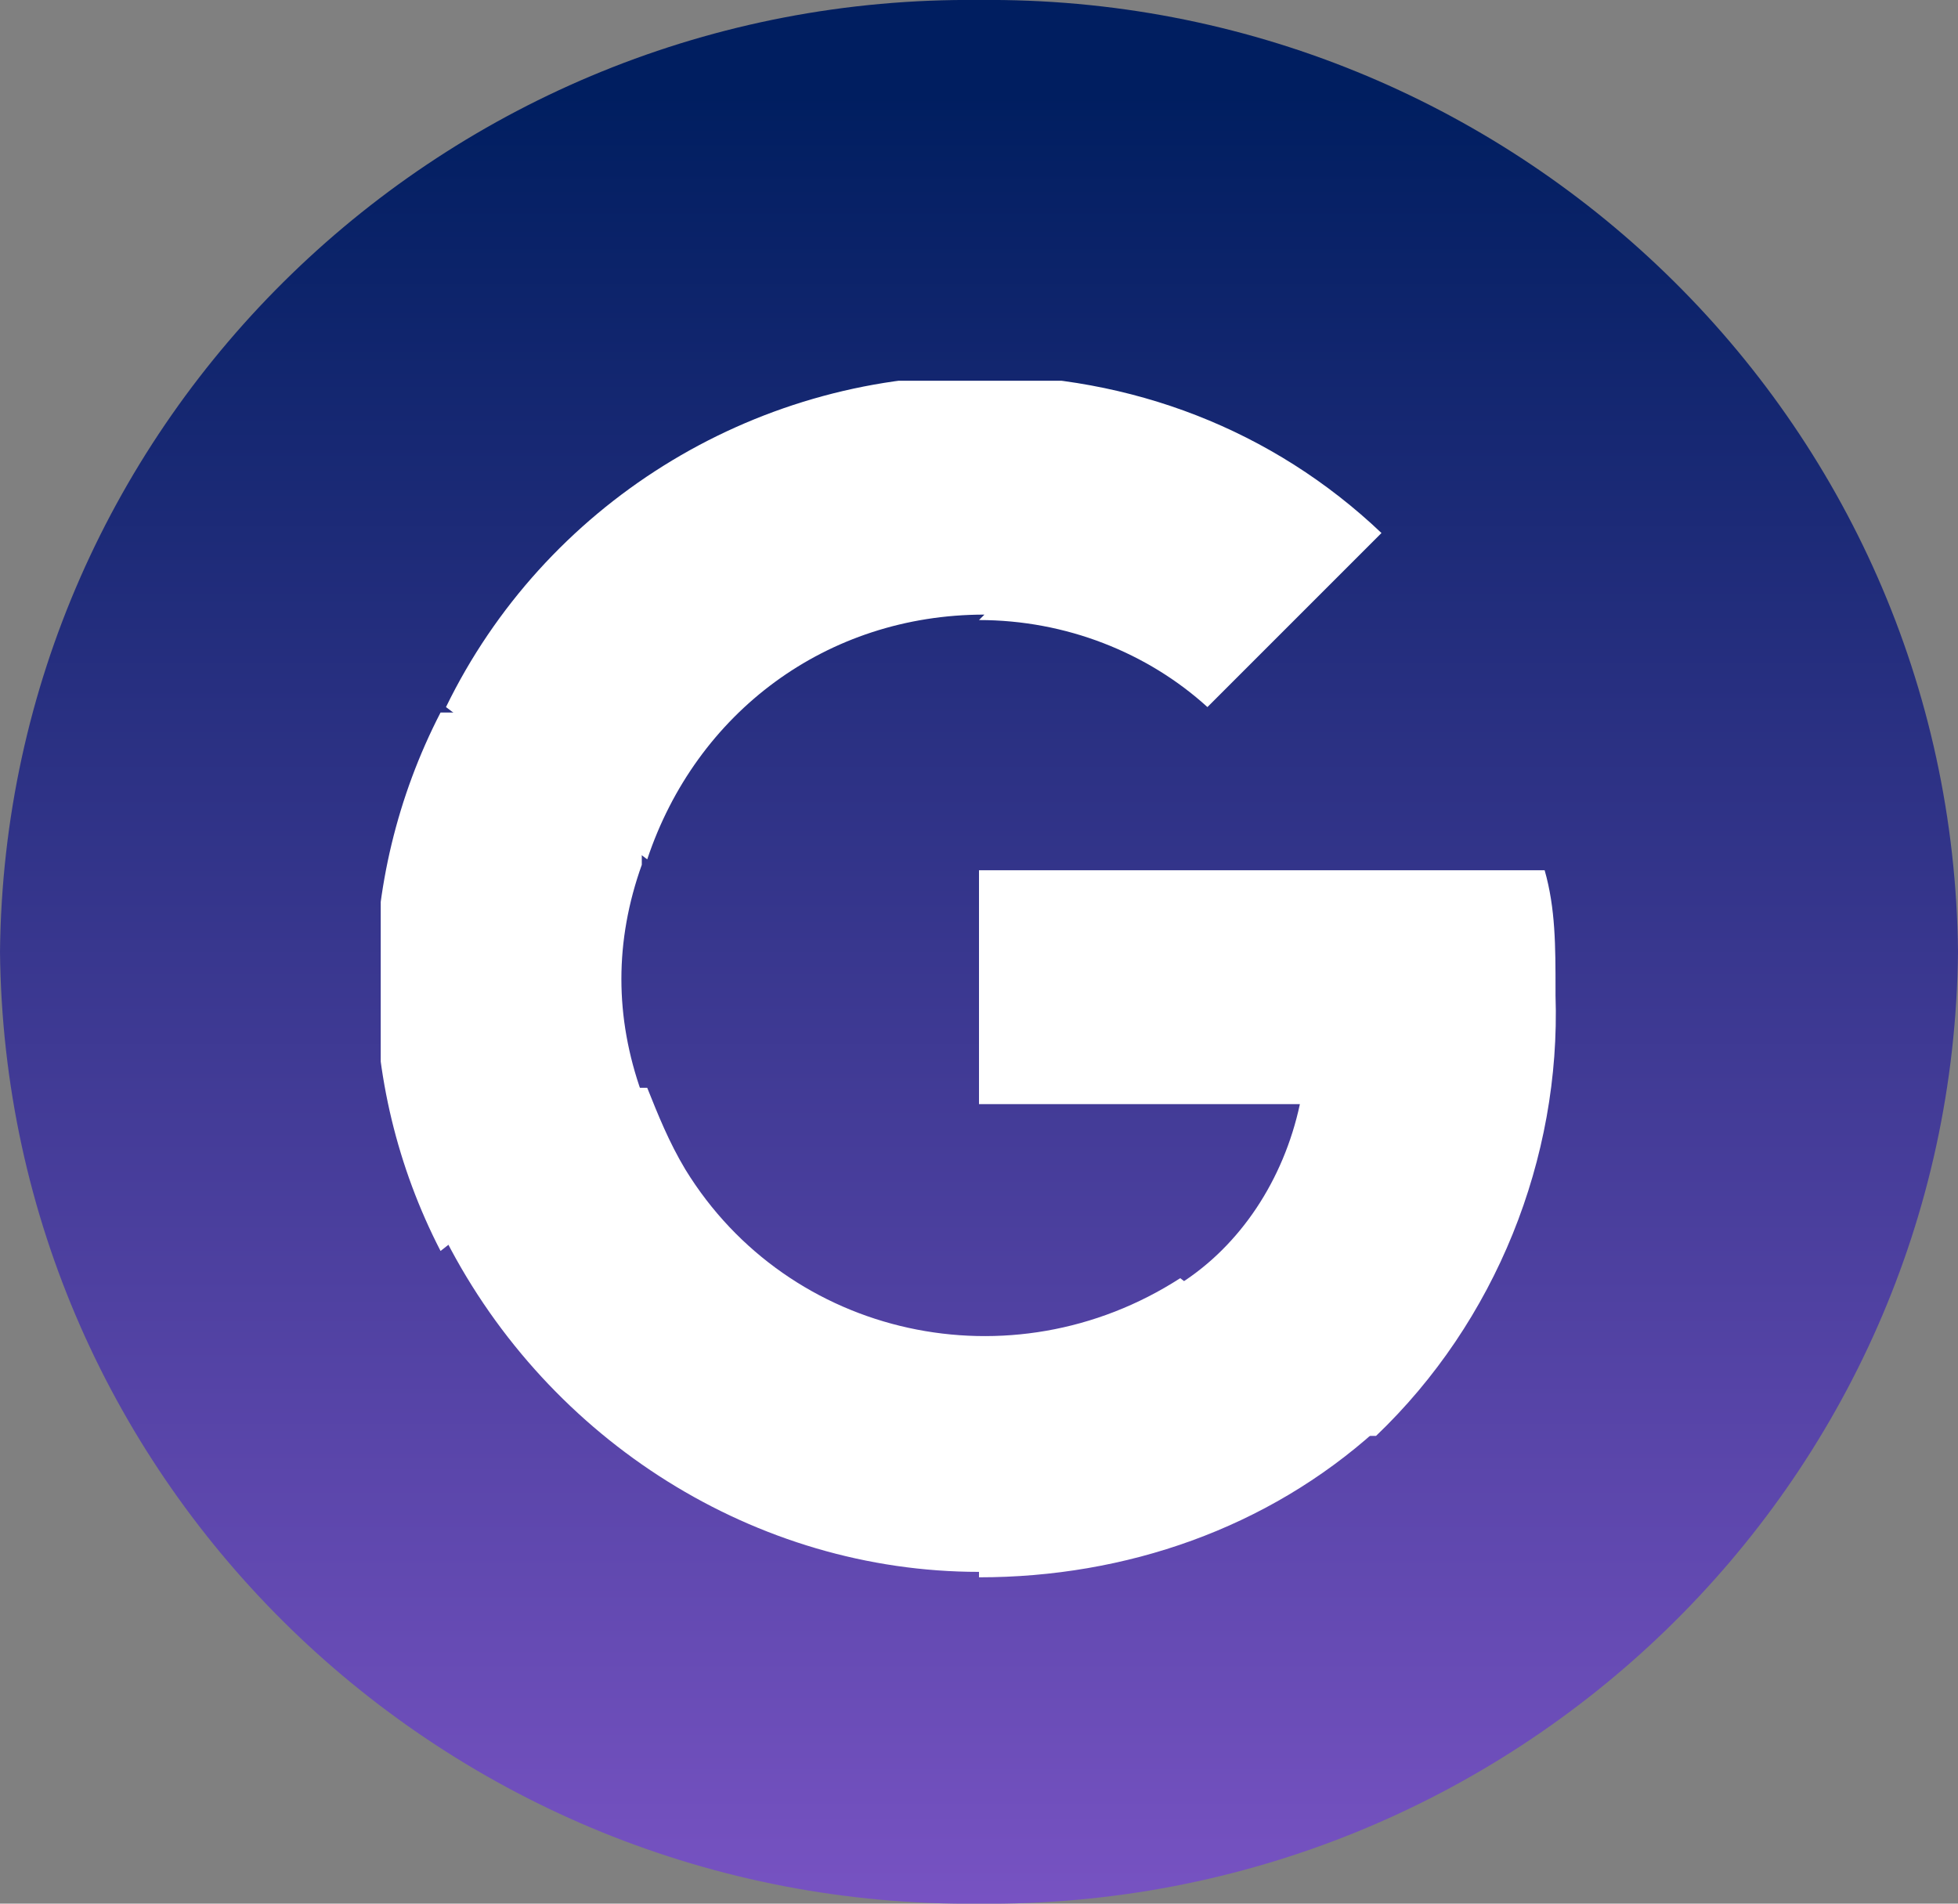
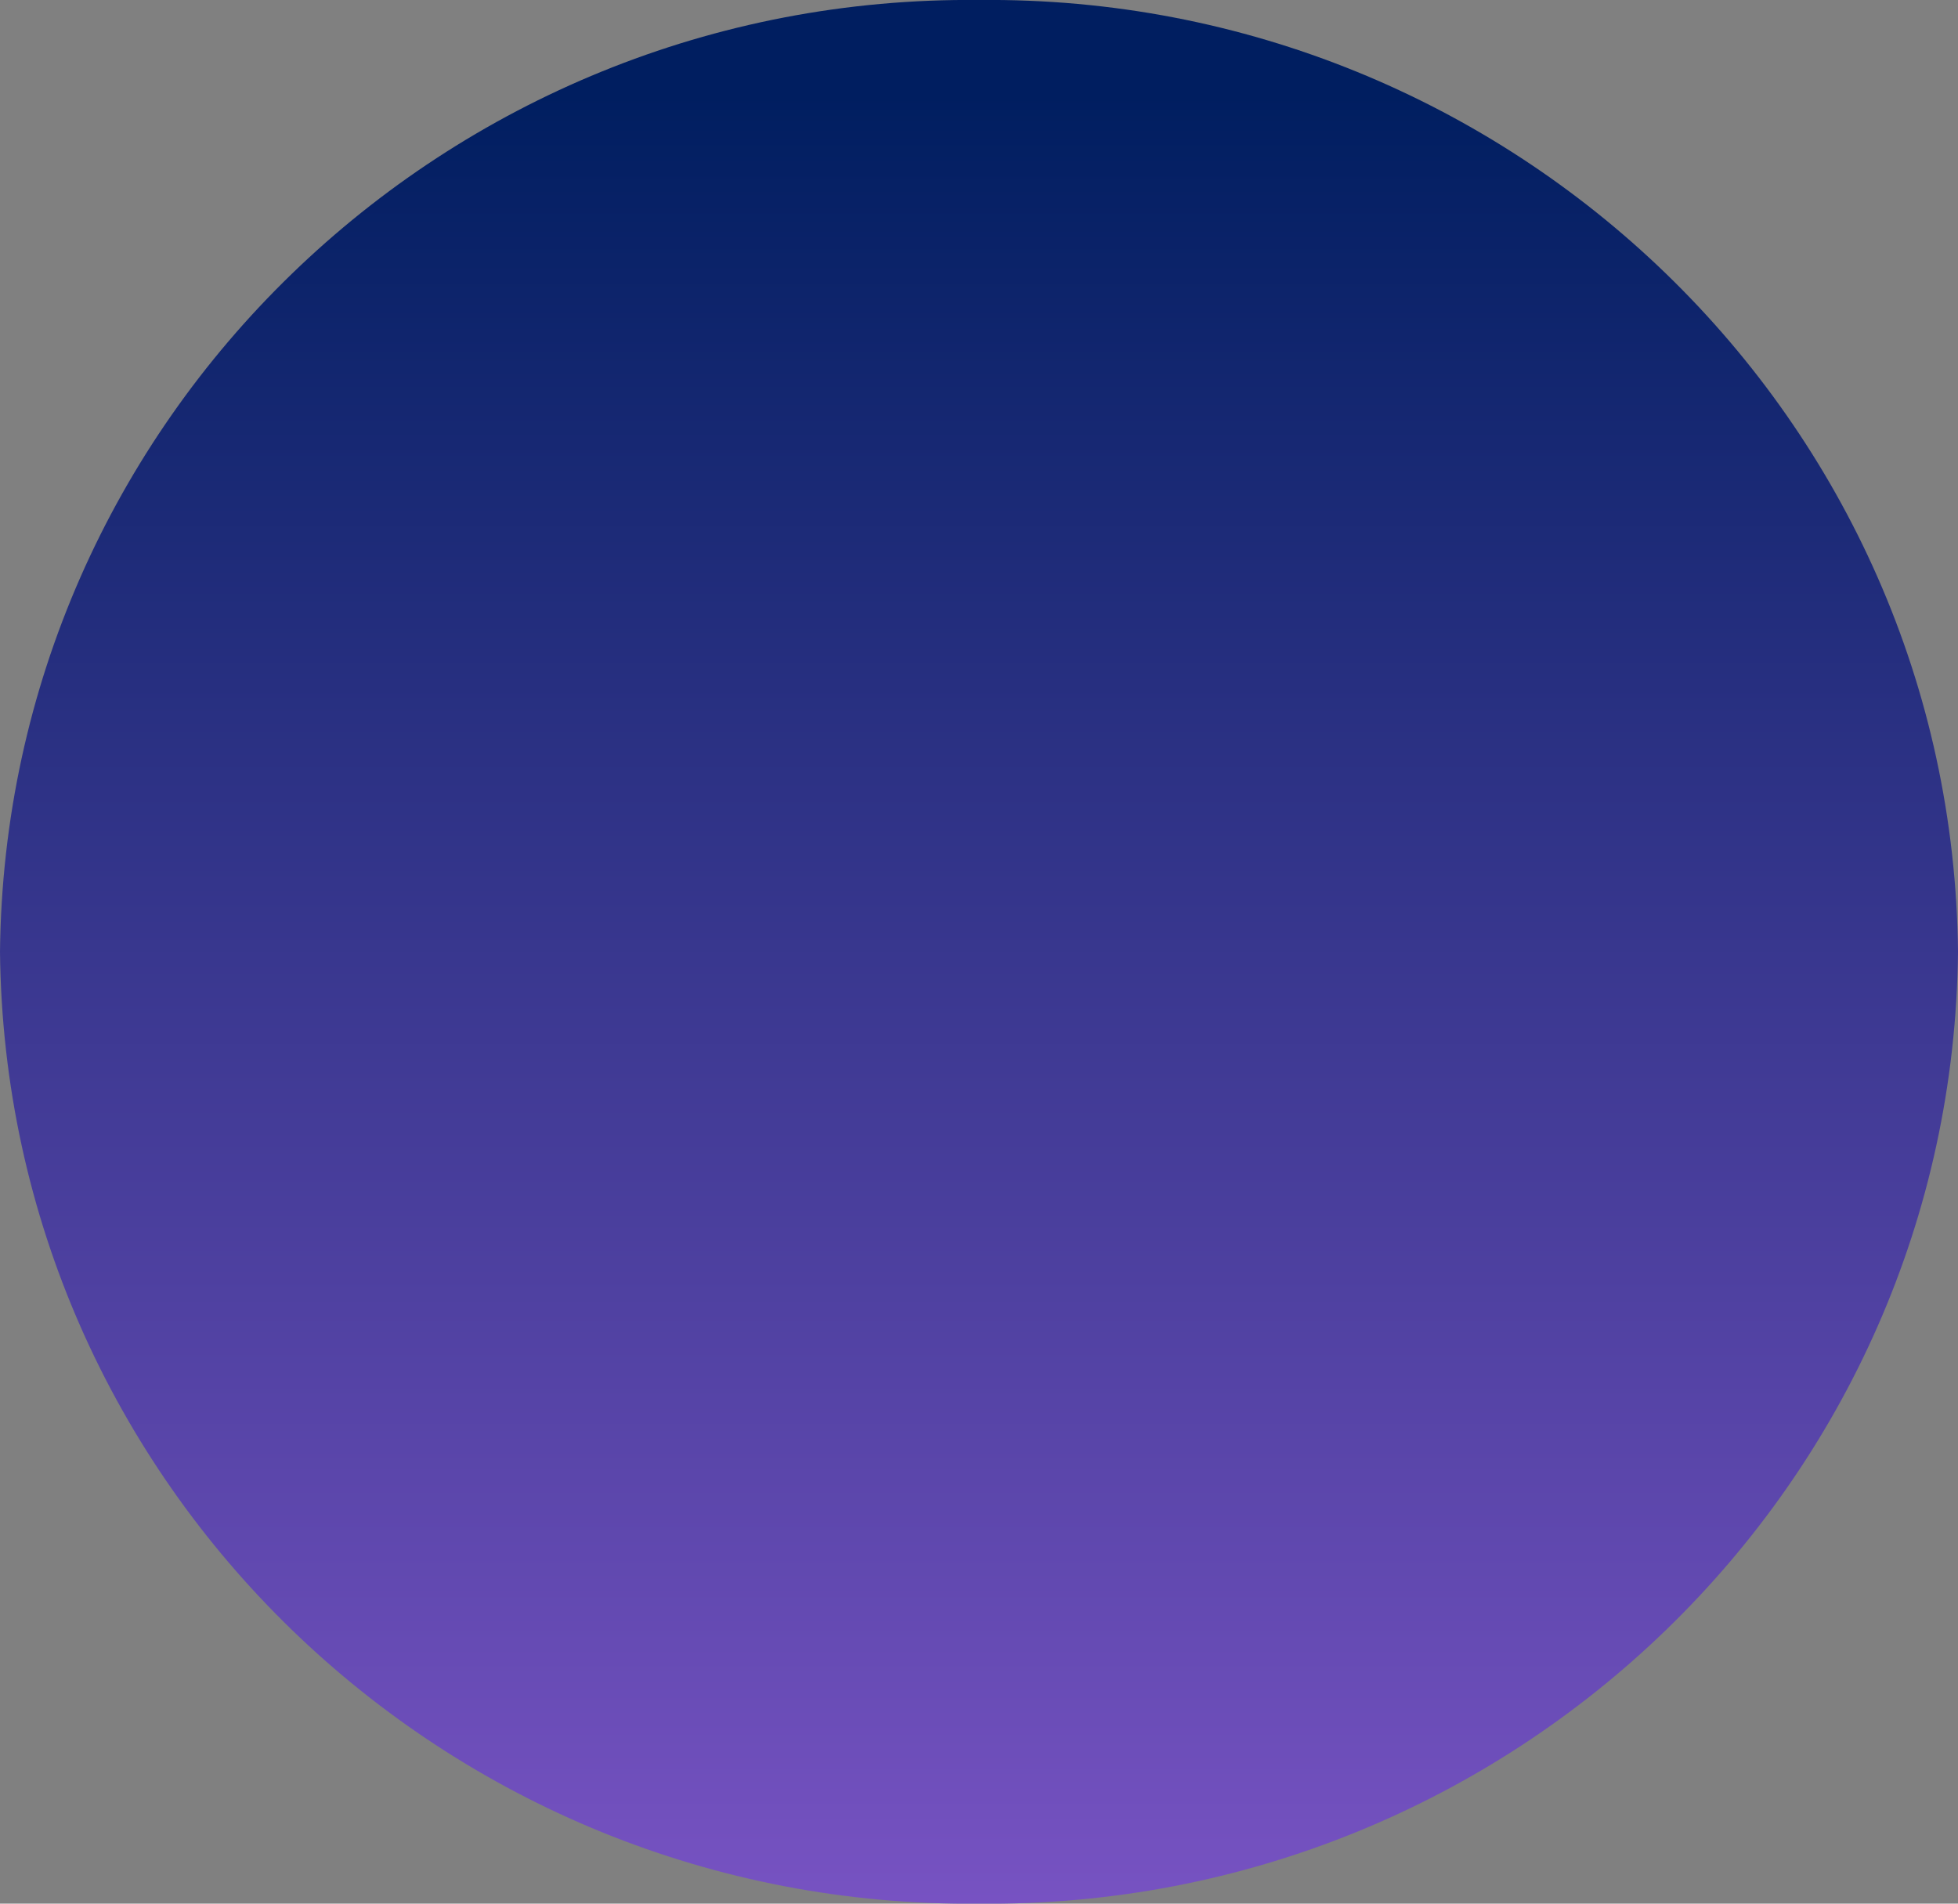
<svg xmlns="http://www.w3.org/2000/svg" id="Layer_1" version="1.1" viewBox="0 0 36 35">
  <rect x="0" y="0" width="36" height="35" fill="#808080" stroke="none" />
  <defs>
    <style>
      .st0 {
        fill: none;
      }

      .st1 {
        fill: url(#linear-gradient);
      }

      .st2 {
        fill: #fff;
      }

      .st3 {
        clip-path: url(#clippath);
      }
    </style>
    <linearGradient id="linear-gradient" x1="-856" y1="476" x2="-856" y2="477" gradientTransform="translate(30835 16696.7) scale(36 -35)" gradientUnits="userSpaceOnUse">
      <stop offset="0" stop-color="#7d55c7" />
      <stop offset="1" stop-color="#001e60" />
    </linearGradient>
    <clipPath id="clippath">
-       <rect class="st0" x="7" y="7" width="22" height="22" />
-     </clipPath>
+       </clipPath>
  </defs>
  <g id="Group_92">
    <path id="Path_39" class="st1" d="M18,0c9.8-.1,17.9,7.7,18,17.5-.1,9.8-8.2,17.6-18,17.5C8.2,35.1.1,27.3,0,17.5.1,7.7,8.2-.1,18,0Z" />
    <g id="Group_64">
      <g class="st3">
        <g id="Group_63">
          <path id="Path_40" class="st2" d="M28.6,18.2c0-.8,0-1.5-.2-2.2h-10.4v4.3h5.9c-.3,1.4-1.1,2.6-2.2,3.3v2.8h3.6c2.2-2.1,3.4-5.1,3.3-8.1" />
-           <path id="Path_41" class="st2" d="M18,29c2.7,0,5.3-.9,7.3-2.7l-3.6-2.8c-3.1,2-7.2,1.1-9.1-2-.3-.5-.5-1-.7-1.5h-3.7v2.8c1.9,3.7,5.7,6.1,9.8,6.1" />
-           <path id="Path_42" class="st2" d="M11.8,20.1c-.5-1.4-.5-2.8,0-4.2v-2.8h-3.7c-1.6,3.1-1.6,6.8,0,9.9l2.8-2.2.8-.6" />
          <path id="Path_43" class="st2" d="M18,11.4c1.6,0,3.1.6,4.2,1.6l3.2-3.2c-2-1.9-4.6-2.9-7.4-2.9-4.2,0-8,2.4-9.8,6.1l3.7,2.8c.9-2.7,3.3-4.5,6.2-4.5" />
        </g>
      </g>
    </g>
  </g>
</svg>